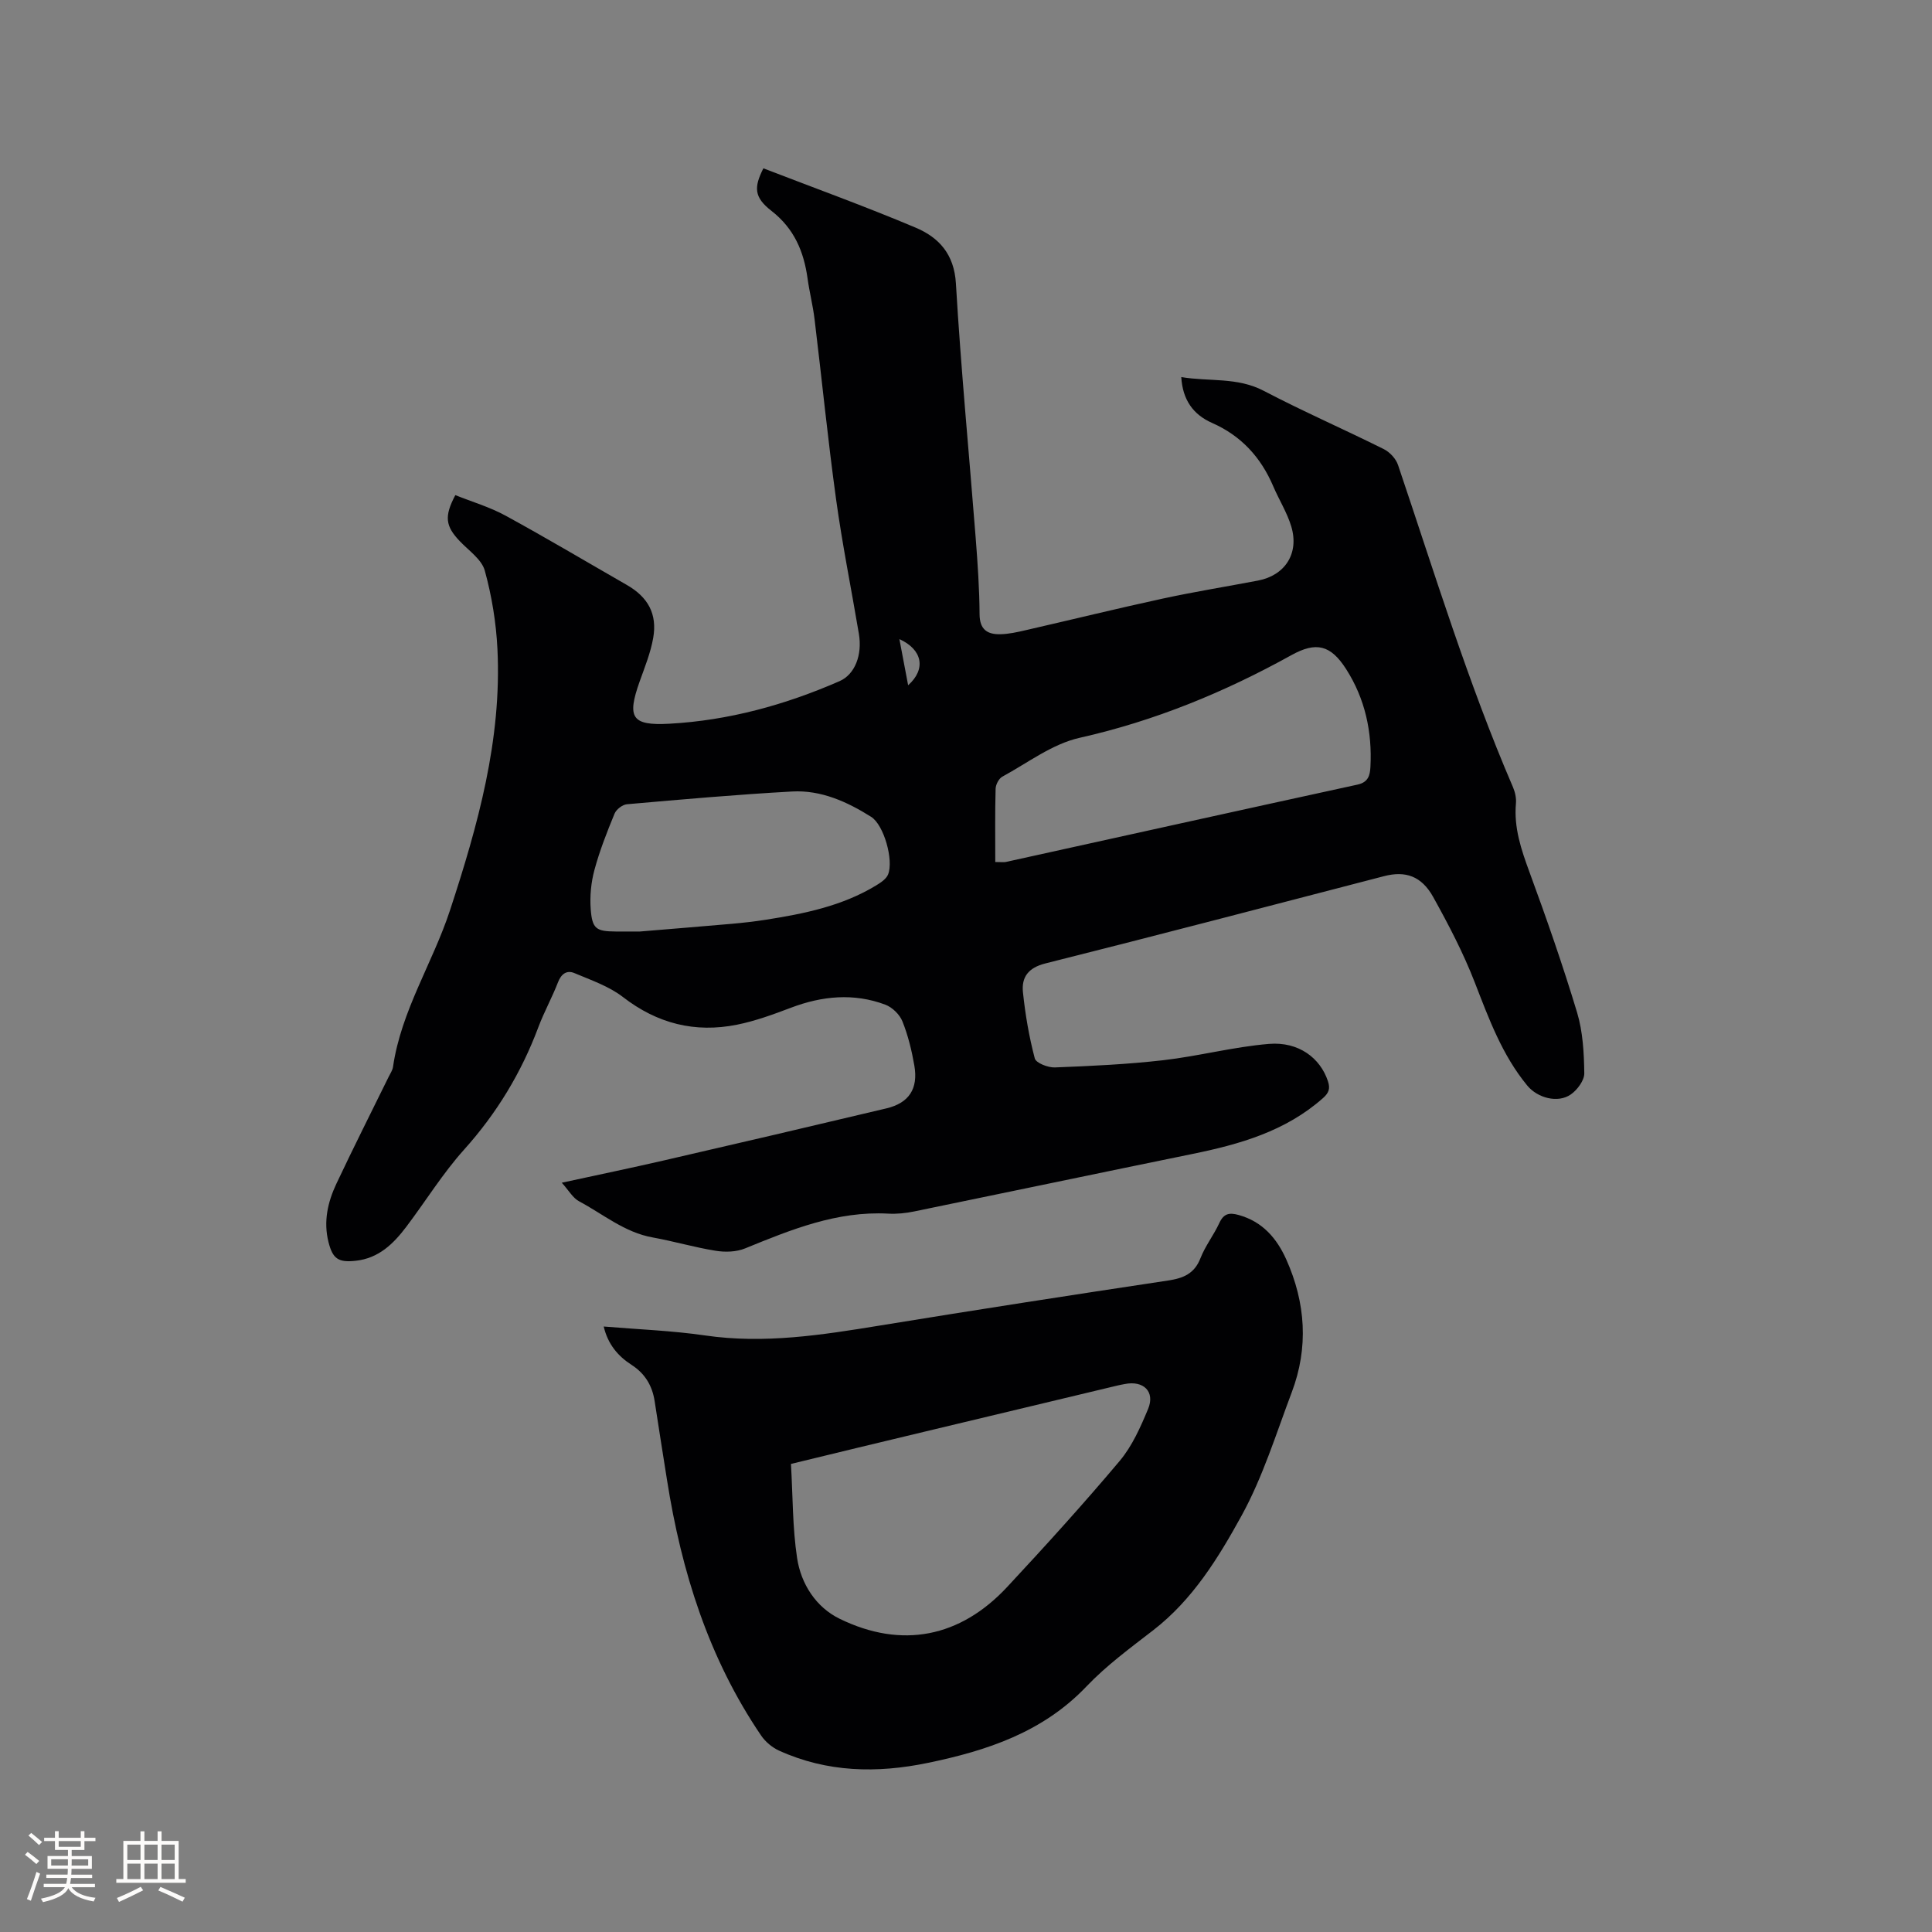
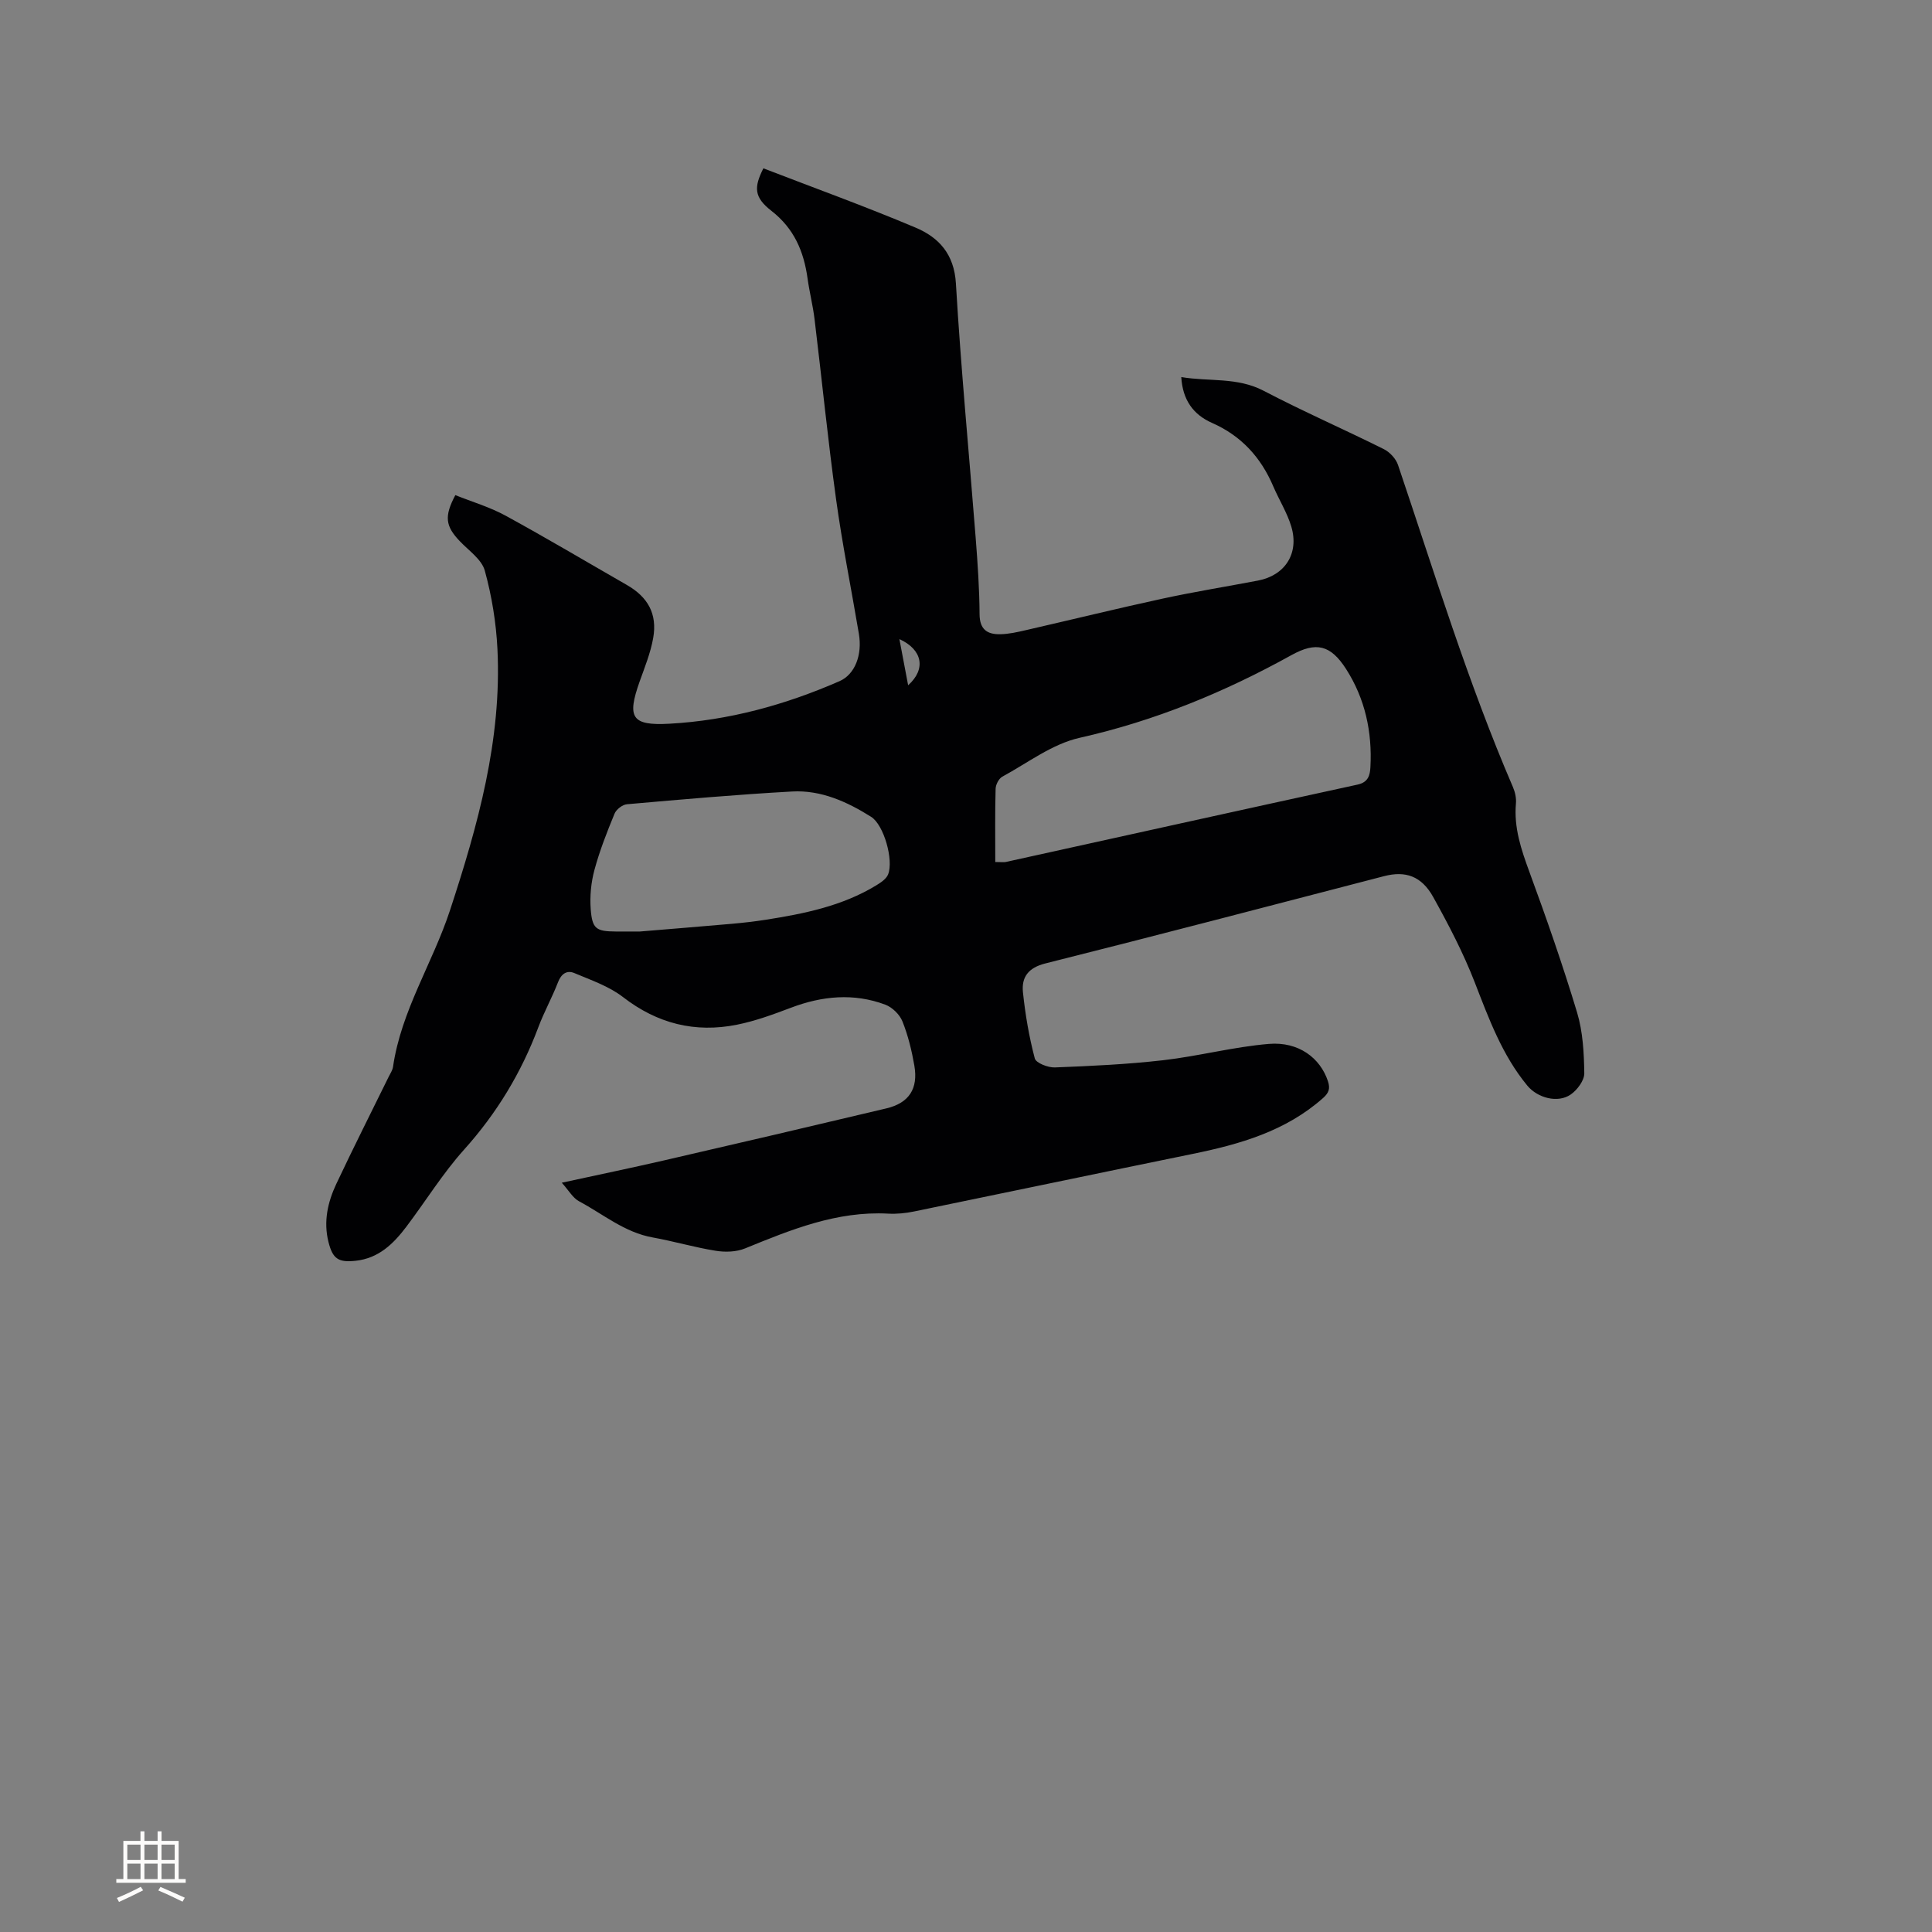
<svg xmlns="http://www.w3.org/2000/svg" enable-background="new 0 0 400 400" viewBox="0 0 400 400">
  <rect x="0" y="0" width="400" height="400" fill="#808080" stroke="none" />
  <path d="m244.57 78.07c5.78.97 11.59-.03 17.08 2.85 8.16 4.27 16.62 7.96 24.86 12.07 1.24.62 2.51 1.99 2.94 3.29 7.56 22.36 14.44 44.96 23.79 66.68.44 1.03.72 2.27.62 3.38-.45 5.02 1.08 9.53 2.78 14.16 3.54 9.62 6.92 19.32 9.88 29.13 1.2 4 1.43 8.37 1.49 12.58.02 1.48-1.45 3.45-2.8 4.39-2.68 1.86-6.88.73-9-1.84-5.22-6.33-7.96-13.86-10.89-21.4-2.36-6.08-5.42-11.93-8.59-17.64-2.44-4.39-5.78-5.46-10.18-4.32-23.36 6.07-46.71 12.19-70.12 18.07-3.54.89-4.96 2.84-4.64 5.96.48 4.61 1.27 9.23 2.45 13.7.25.95 2.73 1.92 4.15 1.87 7.48-.29 14.98-.64 22.42-1.49 7.33-.84 14.56-2.77 21.9-3.38 6.17-.51 10.64 2.93 12.22 7.71.51 1.53.21 2.41-1.01 3.5-7.77 6.89-17.27 9.58-27.12 11.59-19.19 3.92-38.36 7.95-57.54 11.89-1.75.36-3.59.55-5.37.45-10.62-.57-20.1 3.31-29.63 7.2-1.81.74-4.11.81-6.08.49-4.38-.7-8.67-1.97-13.05-2.76-5.82-1.04-10.24-4.82-15.23-7.48-1.3-.69-2.14-2.25-3.59-3.85 7.38-1.61 14.27-3.03 21.12-4.61 15.37-3.54 30.74-7.13 46.08-10.78 4.68-1.11 6.62-4.05 5.8-8.84-.54-3.12-1.3-6.25-2.47-9.17-.57-1.43-2.11-2.93-3.56-3.47-6.54-2.44-13.07-1.81-19.55.65-3.65 1.38-7.37 2.75-11.18 3.51-8.66 1.73-16.46-.23-23.57-5.73-2.91-2.25-6.62-3.51-10.08-4.97-1.53-.64-2.7.15-3.37 1.9-1.22 3.16-2.88 6.14-4.07 9.31-3.53 9.42-8.6 17.8-15.36 25.33-4.43 4.93-7.96 10.67-11.97 15.98-2.67 3.53-5.73 6.54-10.49 7.05-3.6.39-4.75-.4-5.63-3.87-1.07-4.25-.16-8.26 1.62-12.05 3.51-7.45 7.22-14.8 10.85-22.19.33-.66.78-1.32.89-2.03 1.68-11.63 8.21-21.5 11.8-32.43 5.77-17.58 10.74-35.33 9.82-54.08-.27-5.46-1.17-10.98-2.62-16.24-.65-2.34-3.33-4.15-5.19-6.11-2.95-3.1-3.25-5.1-.91-9.52 3.44 1.38 7.12 2.46 10.4 4.25 8.46 4.62 16.75 9.55 25.11 14.35 4.36 2.5 6.33 5.98 5.46 10.96-.54 3.09-1.76 6.08-2.82 9.06-2.63 7.43-1.67 9.14 6.15 8.71 12.27-.67 24-3.9 35.24-8.81 3.21-1.4 4.75-5.44 4.01-9.82-1.56-9.28-3.44-18.53-4.72-27.85-1.71-12.38-2.94-24.83-4.45-37.24-.34-2.84-1.06-5.62-1.45-8.45-.78-5.62-2.78-10.36-7.5-14.03-3.61-2.81-3.63-4.86-1.65-8.79 10.5 4.05 21.13 7.89 31.52 12.28 4.79 2.02 7.98 5.46 8.34 11.55 1.03 17.56 2.72 35.09 4.09 52.63.41 5.28.78 10.59.81 15.88.02 3.18 1.64 4.17 4.28 4.12 1.77-.03 3.55-.44 5.29-.84 9.47-2.17 18.91-4.49 28.41-6.55 6.52-1.41 13.11-2.47 19.67-3.72 5.59-1.07 8.54-5.6 6.9-11.15-.86-2.9-2.55-5.56-3.75-8.37-2.56-6-6.63-10.46-12.67-13.12-3.9-1.73-6.09-4.76-6.37-9.49zm-38.51 100.4c1.38 0 1.8.08 2.19-.01 24.27-5.35 48.54-10.73 72.83-16.02 2.23-.49 2.56-1.96 2.65-3.63.39-7.27-1.1-14.15-5.04-20.3-3.2-4.99-6.19-5.71-11.32-2.87-13.86 7.68-28.29 13.62-43.86 17.12-5.65 1.27-10.73 5.18-15.99 8.04-.73.4-1.37 1.65-1.39 2.52-.14 4.96-.07 9.92-.07 15.15zm-73.58 14.39c6.43-.54 12.76-1.04 19.09-1.6 2.32-.21 4.64-.47 6.94-.83 7.97-1.25 15.86-2.84 22.88-7.11.95-.58 2.1-1.33 2.48-2.28 1.18-2.93-.85-10.25-3.52-11.93-4.96-3.12-10.37-5.57-16.34-5.24-11.42.63-22.81 1.64-34.2 2.64-.94.08-2.22 1.07-2.58 1.96-1.57 3.81-3.09 7.68-4.16 11.65-.7 2.59-.97 5.43-.77 8.11.31 4.1 1.14 4.6 5.19 4.63 1.68.01 3.37 0 4.99 0zm55.54-50.98c3.78-3.38 2.95-7.4-1.81-9.56.61 3.2 1.17 6.17 1.81 9.56z" fill="#010103" />
-   <path d="m124.99 274.64c7.13.6 14.11.85 20.99 1.85 12.27 1.79 24.22-.1 36.24-2.06 19.85-3.24 39.73-6.32 59.61-9.31 3.18-.48 5.46-1.41 6.72-4.64.99-2.54 2.75-4.77 3.9-7.27.91-1.97 2.05-2.2 4-1.66 4.94 1.37 7.89 4.82 9.86 9.21 4.02 8.99 4.64 18.23 1.13 27.51-3.25 8.61-5.99 17.54-10.39 25.54-4.79 8.71-10.1 17.37-18.26 23.69-4.77 3.69-9.71 7.31-13.84 11.65-9.04 9.49-20.58 13.3-32.86 15.84-10.53 2.18-20.85 1.97-30.79-2.54-1.43-.65-2.84-1.83-3.72-3.13-10.87-16-16.5-33.96-19.48-52.89-.86-5.44-1.73-10.87-2.56-16.32-.49-3.22-2.01-5.74-4.77-7.52-2.84-1.83-4.91-4.27-5.78-7.95zm38.77 28.45c.39 6.65.31 13.15 1.27 19.49.81 5.37 3.93 10.2 8.83 12.58 12.87 6.27 24.95 3.84 34.67-6.6 7.94-8.53 15.78-17.17 23.28-26.08 2.59-3.08 4.32-7 5.89-10.77 1.49-3.58-.94-5.94-4.83-5.16-.52.1-1.04.19-1.56.32-13.28 3.17-26.56 6.34-39.83 9.53-9.25 2.2-18.49 4.45-27.72 6.69z" fill="#010103" />
  <g fill="#fcfbfa">
-     <path d="m5.17 384 .55-.58c.85.61 1.65 1.24 2.4 1.87l-.59.64c-.83-.73-1.62-1.38-2.36-1.93m1.22 9.53-.82-.34c.71-1.76 1.37-3.64 1.98-5.63.24.13.5.25.76.36-.6 1.67-1.24 3.54-1.92 5.61m-.5-13.5.57-.54c.56.44 1.31 1.06 2.26 1.87l-.64.64c-.68-.66-1.41-1.32-2.19-1.97m3.25.46h2.24v-1.36h.77v1.36h4.57v-1.36h.76v1.36h2.28v.69h-2.28v1.84h-2.64v1.26h4.18v2.64h-4.21c0 .45-.02.86-.05 1.21h4.32v.69h-4.38c-.04.34-.1.75-.19 1.22h5.15v.69h-4.82c.87 1.19 2.51 1.92 4.93 2.19-.17.31-.3.57-.37.76-2.77-.49-4.52-1.41-5.26-2.76-.56 1.26-2.3 2.23-5.24 2.9-.12-.24-.26-.48-.43-.72 2.73-.55 4.38-1.34 4.96-2.38h-4.38v-.69h4.65c.1-.38.17-.79.21-1.22h-4.32v-.69h4.4c.03-.34.05-.75.05-1.21h-4.2v-2.64h4.23v-1.26h-2.69v-1.84h-2.24zm1.46 4.46v1.29h3.45c.01-.4.02-.57.01-.53v-.32-.45h-3.46zm1.55-2.59h4.57v-1.19h-4.57zm6.11 2.59h-3.42v.77c-.01.19-.01.37-.02.53h3.44z" />
    <path d="m32.63 379.16h.82v1.98h3.54v7.89h1.46v.78h-14.37v-.78h1.46v-7.89h3.54v-1.98h.82v1.98h2.73zm-3.49 11.48.5.73c-1.61.82-3.28 1.63-5 2.41-.13-.27-.28-.55-.44-.82 1.75-.72 3.4-1.49 4.94-2.32m-2.78-5.55h2.73v-3.18h-2.73zm0 3.95h2.73v-3.2h-2.73zm3.54-3.95h2.73v-3.18h-2.73zm0 3.95h2.73v-3.2h-2.73zm7.89 4.68c-1.84-.92-3.51-1.7-5.02-2.32l.45-.73c1.89.8 3.57 1.55 5.04 2.23zm-1.62-11.81h-2.73v3.18h2.73zm-2.73 7.13h2.73v-3.2h-2.73z" />
  </g>
</svg>